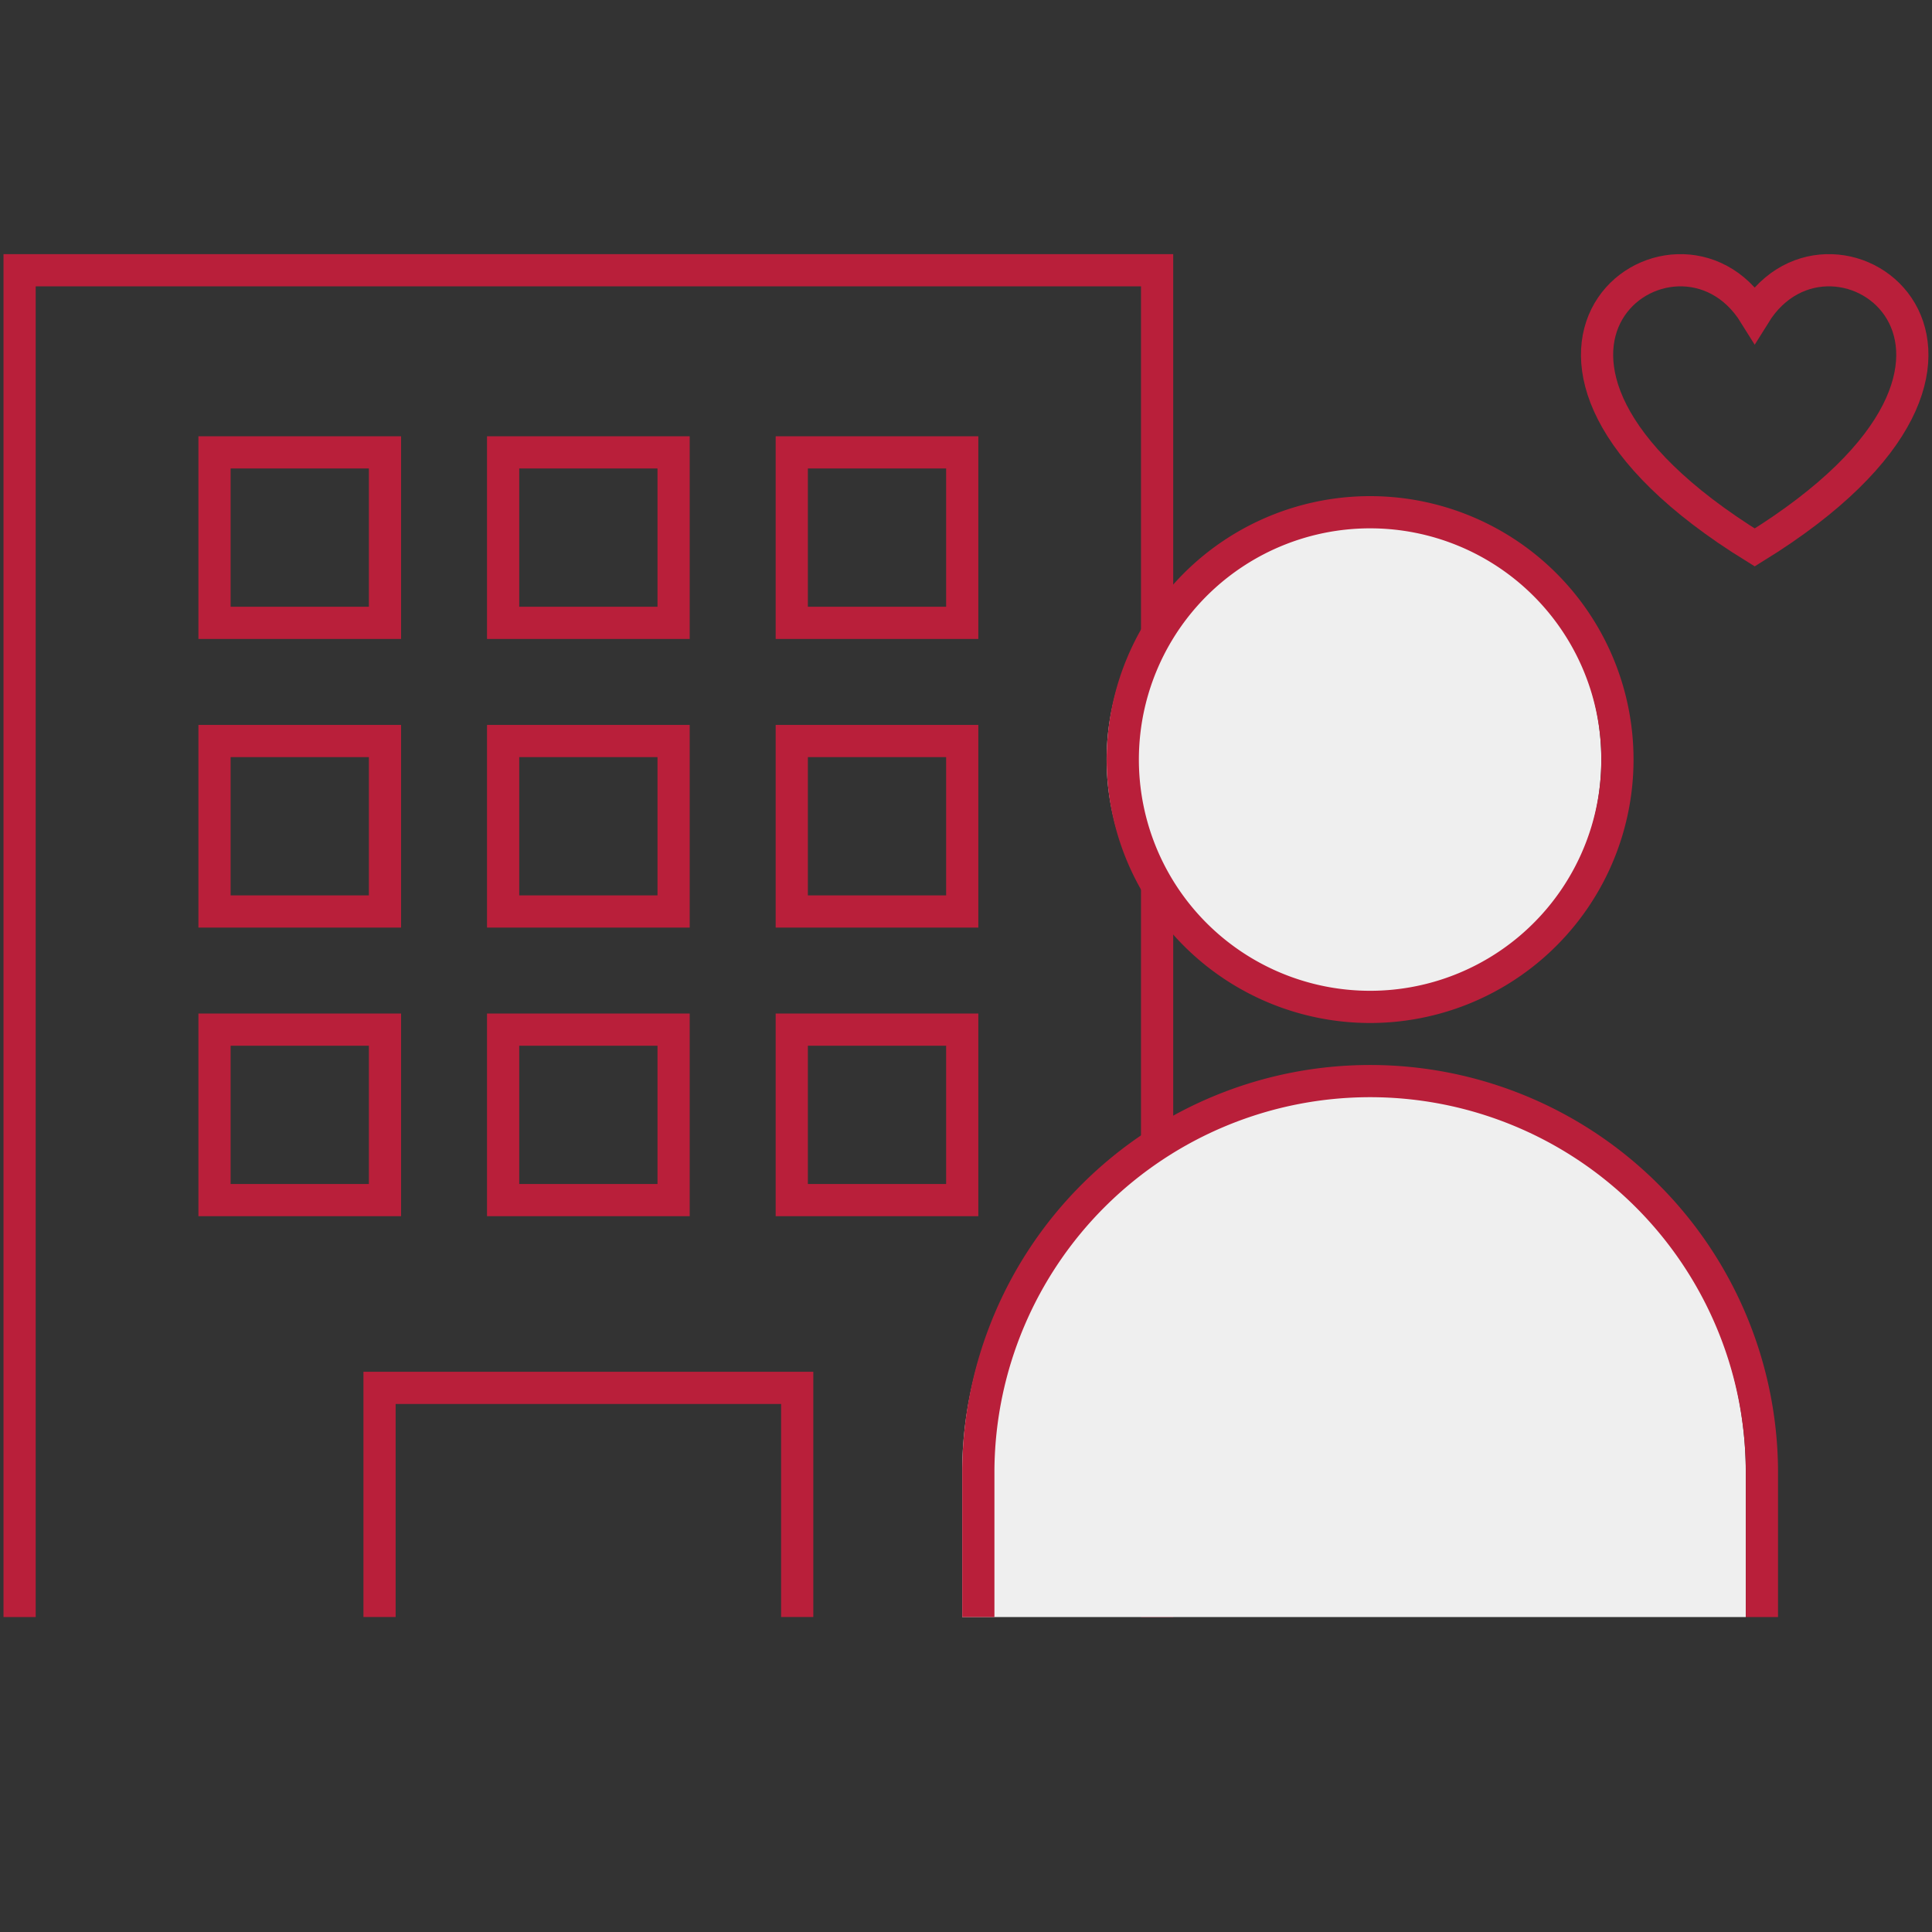
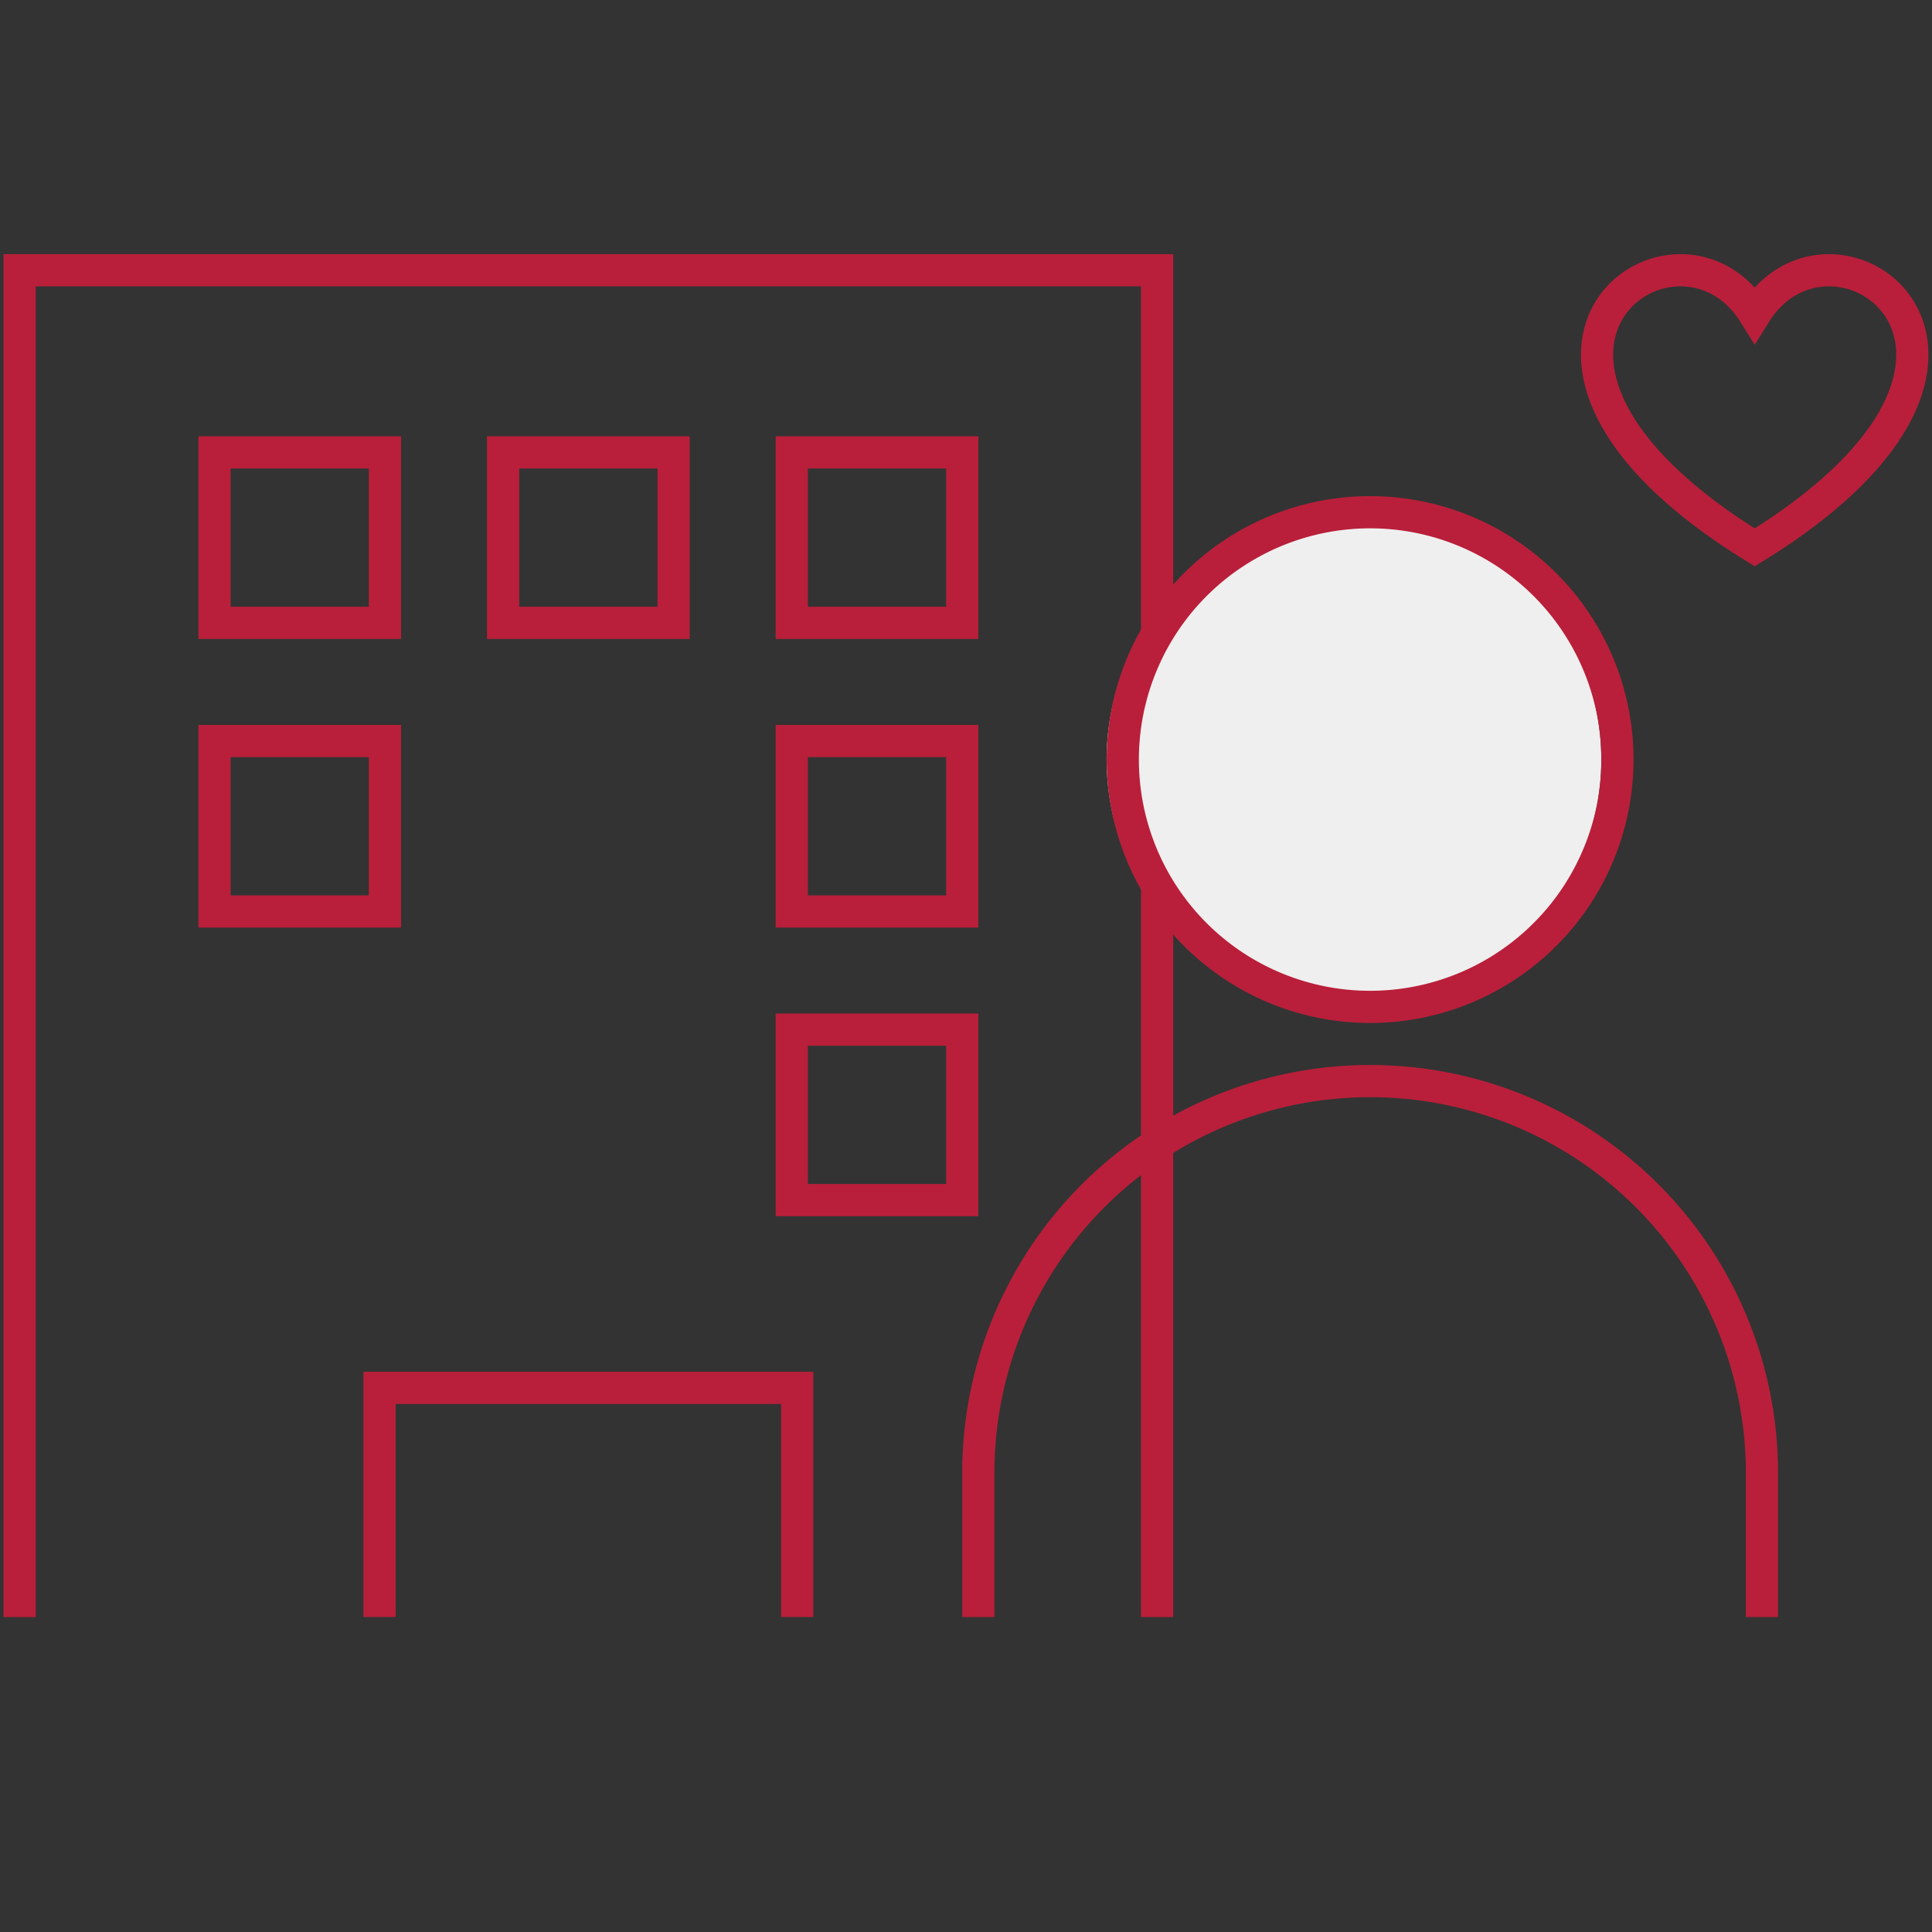
<svg xmlns="http://www.w3.org/2000/svg" width="60" height="60" viewBox="0 0 60 60">
  <rect x="0" y="0" width="60" height="60" fill="#333333" stroke="none" />
  <defs>
    <clipPath id="clip-path">
      <rect id="長方形_4675" data-name="長方形 4675" width="60" height="42.436" fill="none" />
    </clipPath>
  </defs>
  <g id="data_icon14" transform="translate(-271 -3278)">
    <rect id="長方形_4774" data-name="長方形 4774" width="60" height="60" transform="translate(271 3278)" fill="none" />
    <g id="グループ_6281" data-name="グループ 6281" transform="translate(271 3285.783)">
      <g id="グループ_6280" data-name="グループ 6280" transform="translate(0 0)" clip-path="url(#clip-path)">
        <path id="パス_13798" data-name="パス 13798" d="M45.587,9.108c-9.678-5.971-2.437-11.169,0-7.243C48.024-2.061,55.265,3.137,45.587,9.108Z" transform="translate(8.907 0.11)" fill="none" stroke="#b91f3a" stroke-miterlimit="10" stroke-width="1" />
        <path id="パス_13799" data-name="パス 13799" d="M.5,42.326V.5H35.826V42.326" transform="translate(0.109 0.11)" fill="none" stroke="#b91f3a" stroke-miterlimit="10" stroke-width="1" />
        <path id="パス_13800" data-name="パス 13800" d="M22.641,36.092V28.976H9.67v7.116" transform="translate(2.117 6.343)" fill="none" stroke="#b91f3a" stroke-miterlimit="10" stroke-width="1" />
        <rect id="長方形_4666" data-name="長方形 4666" width="5.294" height="5.294" transform="translate(6.662 6.266)" fill="none" stroke="#b91f3a" stroke-miterlimit="10" stroke-width="1" />
        <rect id="長方形_4667" data-name="長方形 4667" width="5.294" height="5.294" transform="translate(15.625 6.266)" fill="none" stroke="#b91f3a" stroke-miterlimit="10" stroke-width="1" />
        <rect id="長方形_4668" data-name="長方形 4668" width="5.294" height="5.294" transform="translate(24.589 6.266)" fill="none" stroke="#b91f3a" stroke-miterlimit="10" stroke-width="1" />
        <rect id="長方形_4669" data-name="長方形 4669" width="5.294" height="5.294" transform="translate(6.662 15.23)" fill="none" stroke="#b91f3a" stroke-miterlimit="10" stroke-width="1" />
-         <rect id="長方形_4670" data-name="長方形 4670" width="5.294" height="5.294" transform="translate(15.625 15.23)" fill="none" stroke="#b91f3a" stroke-miterlimit="10" stroke-width="1" />
        <rect id="長方形_4671" data-name="長方形 4671" width="5.294" height="5.294" transform="translate(24.589 15.23)" fill="none" stroke="#b91f3a" stroke-miterlimit="10" stroke-width="1" />
-         <rect id="長方形_4672" data-name="長方形 4672" width="5.294" height="5.294" transform="translate(6.662 24.193)" fill="none" stroke="#b91f3a" stroke-miterlimit="10" stroke-width="1" />
-         <rect id="長方形_4673" data-name="長方形 4673" width="5.294" height="5.294" transform="translate(15.625 24.193)" fill="none" stroke="#b91f3a" stroke-miterlimit="10" stroke-width="1" />
        <rect id="長方形_4674" data-name="長方形 4674" width="5.294" height="5.294" transform="translate(24.589 24.193)" fill="none" stroke="#b91f3a" stroke-miterlimit="10" stroke-width="1" />
        <path id="パス_13801" data-name="パス 13801" d="M43.969,14.345a7.681,7.681,0,1,1-7.68-7.68,7.68,7.68,0,0,1,7.68,7.68" transform="translate(5.76 1.46)" fill="#efefef" />
        <path id="パス_13802" data-name="パス 13802" d="M43.969,14.345a7.681,7.681,0,1,1-7.68-7.68A7.68,7.68,0,0,1,43.969,14.345Z" transform="translate(6.262 1.46)" fill="none" stroke="#b91f3a" stroke-miterlimit="10" stroke-width="1" />
-         <path id="パス_13803" data-name="パス 13803" d="M24.927,37.823V33.236a12.168,12.168,0,0,1,24.335,0v4.587" transform="translate(4.954 4.613)" fill="#efefef" />
        <path id="パス_13804" data-name="パス 13804" d="M24.927,37.823V33.236a12.168,12.168,0,0,1,24.335,0v4.587" transform="translate(5.456 4.613)" fill="none" stroke="#b91f3a" stroke-miterlimit="10" stroke-width="1" />
      </g>
    </g>
  </g>
</svg>